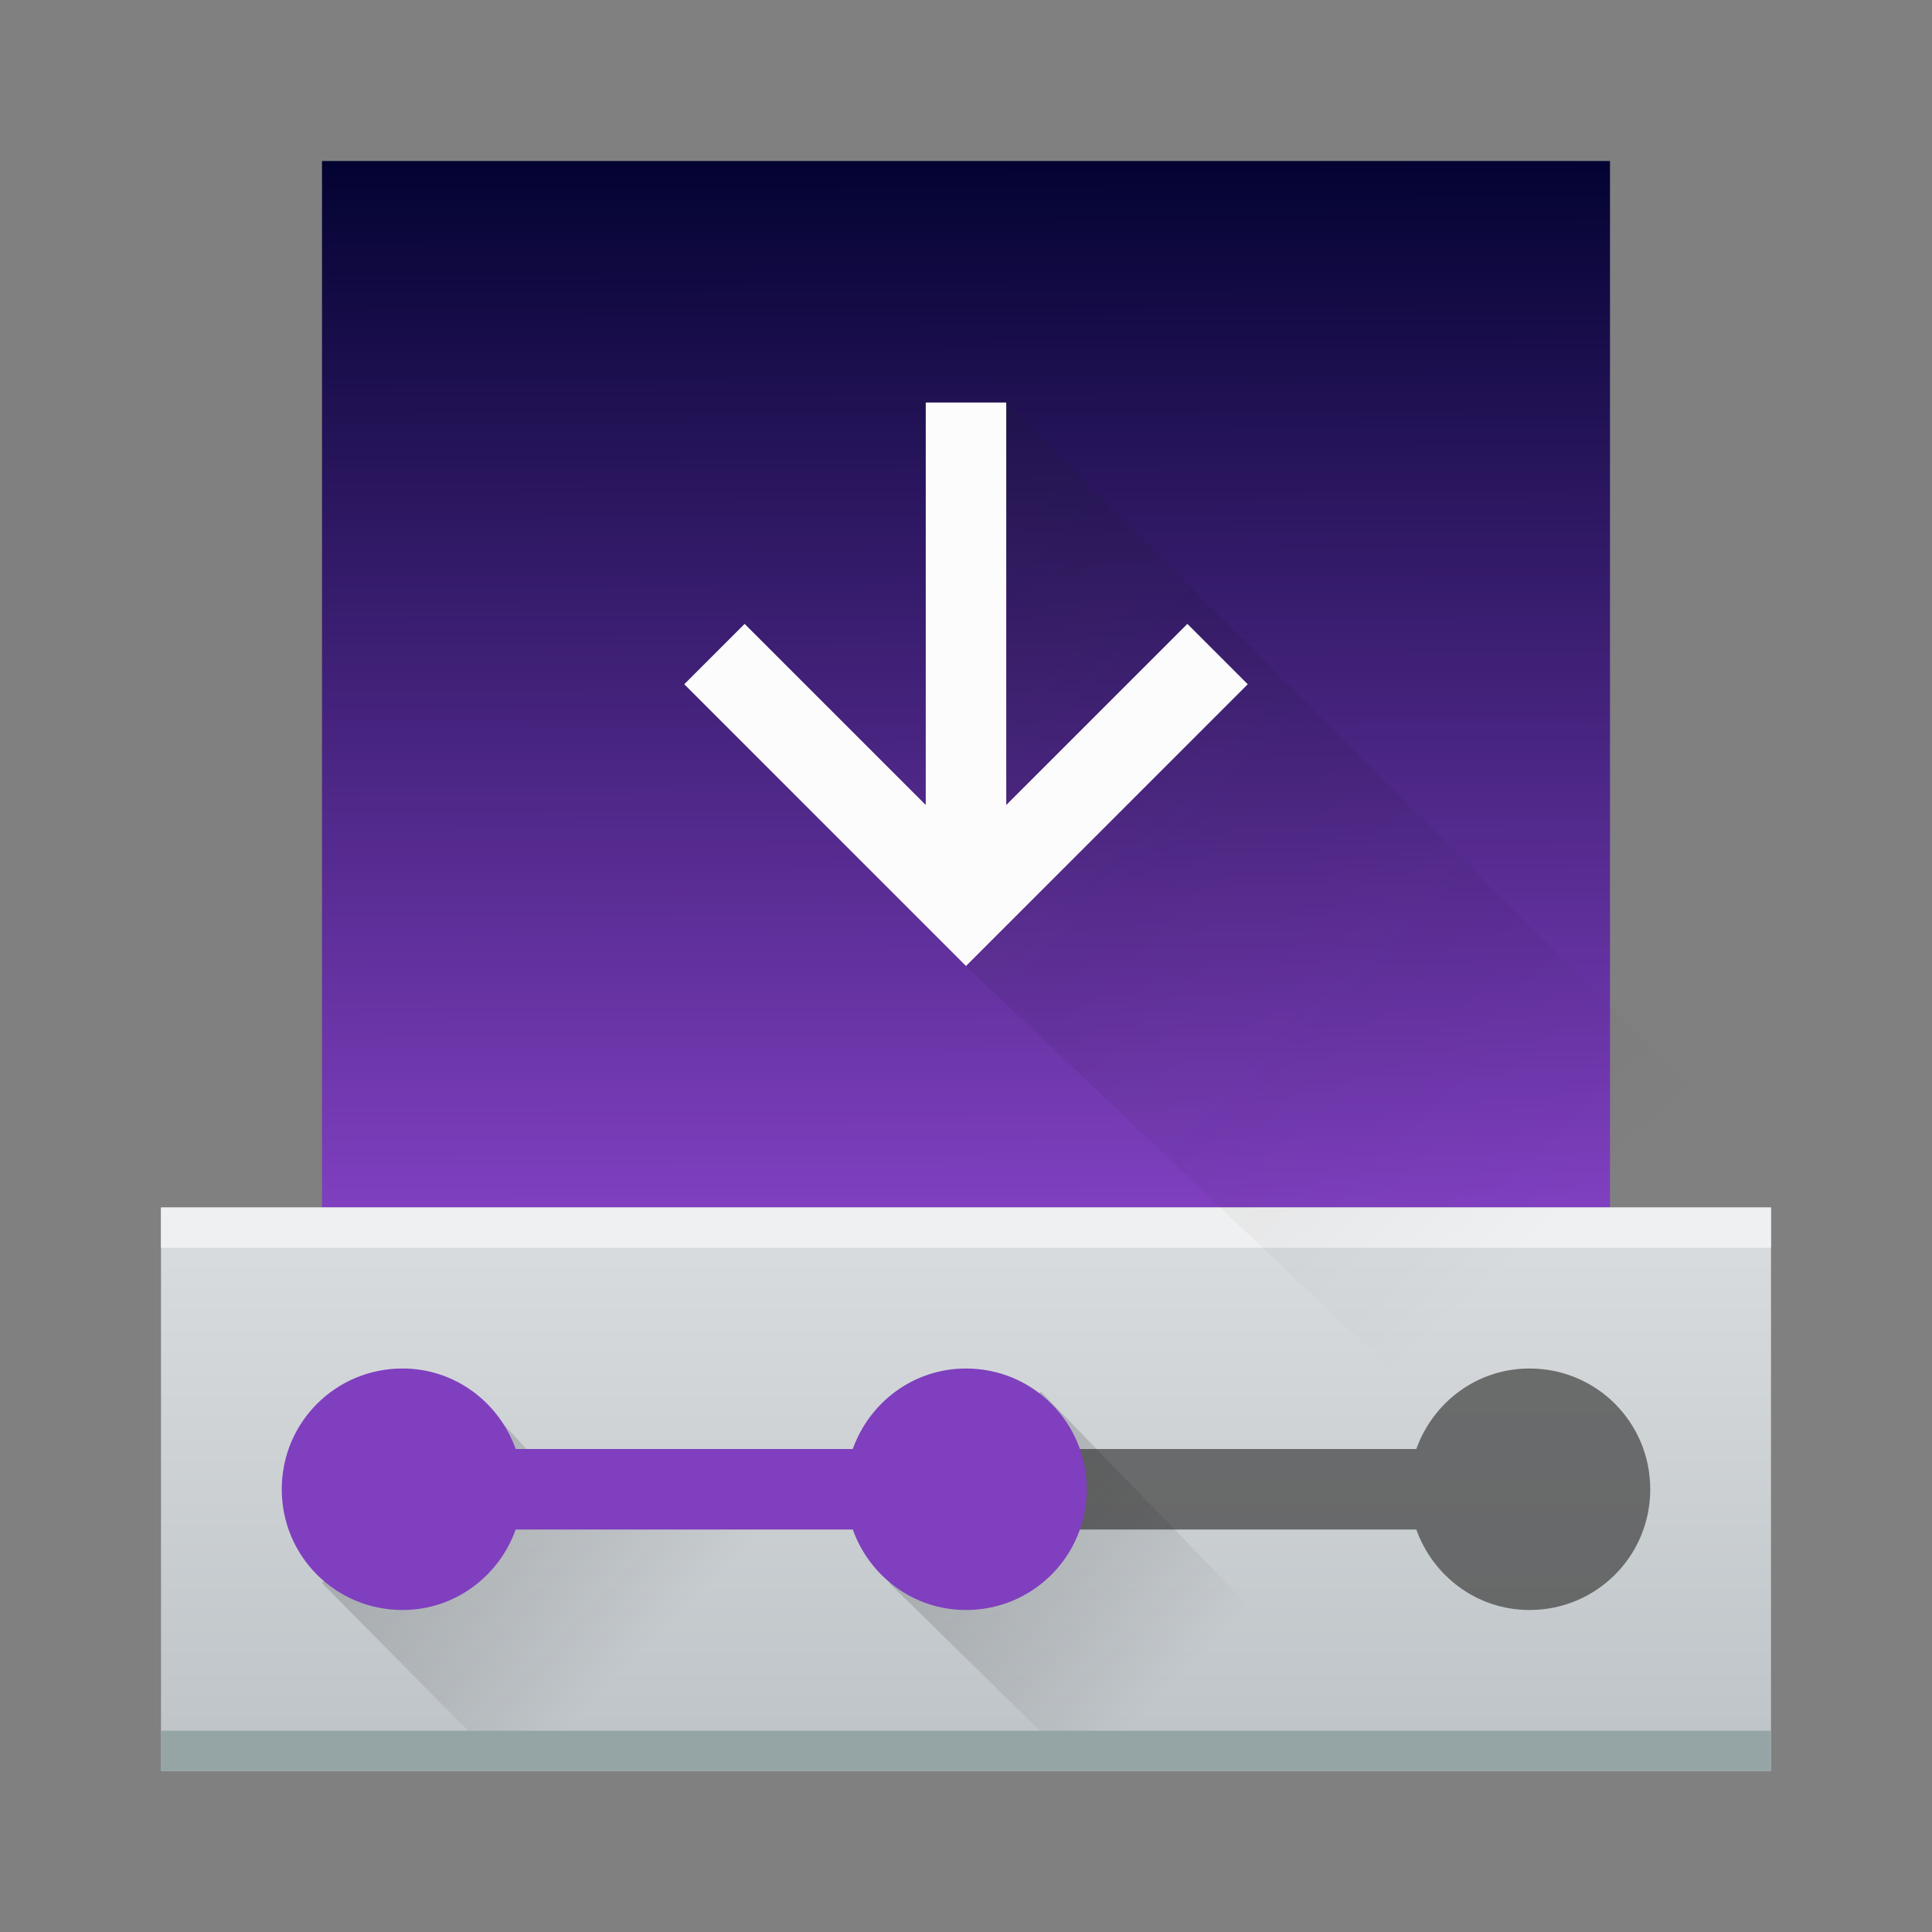
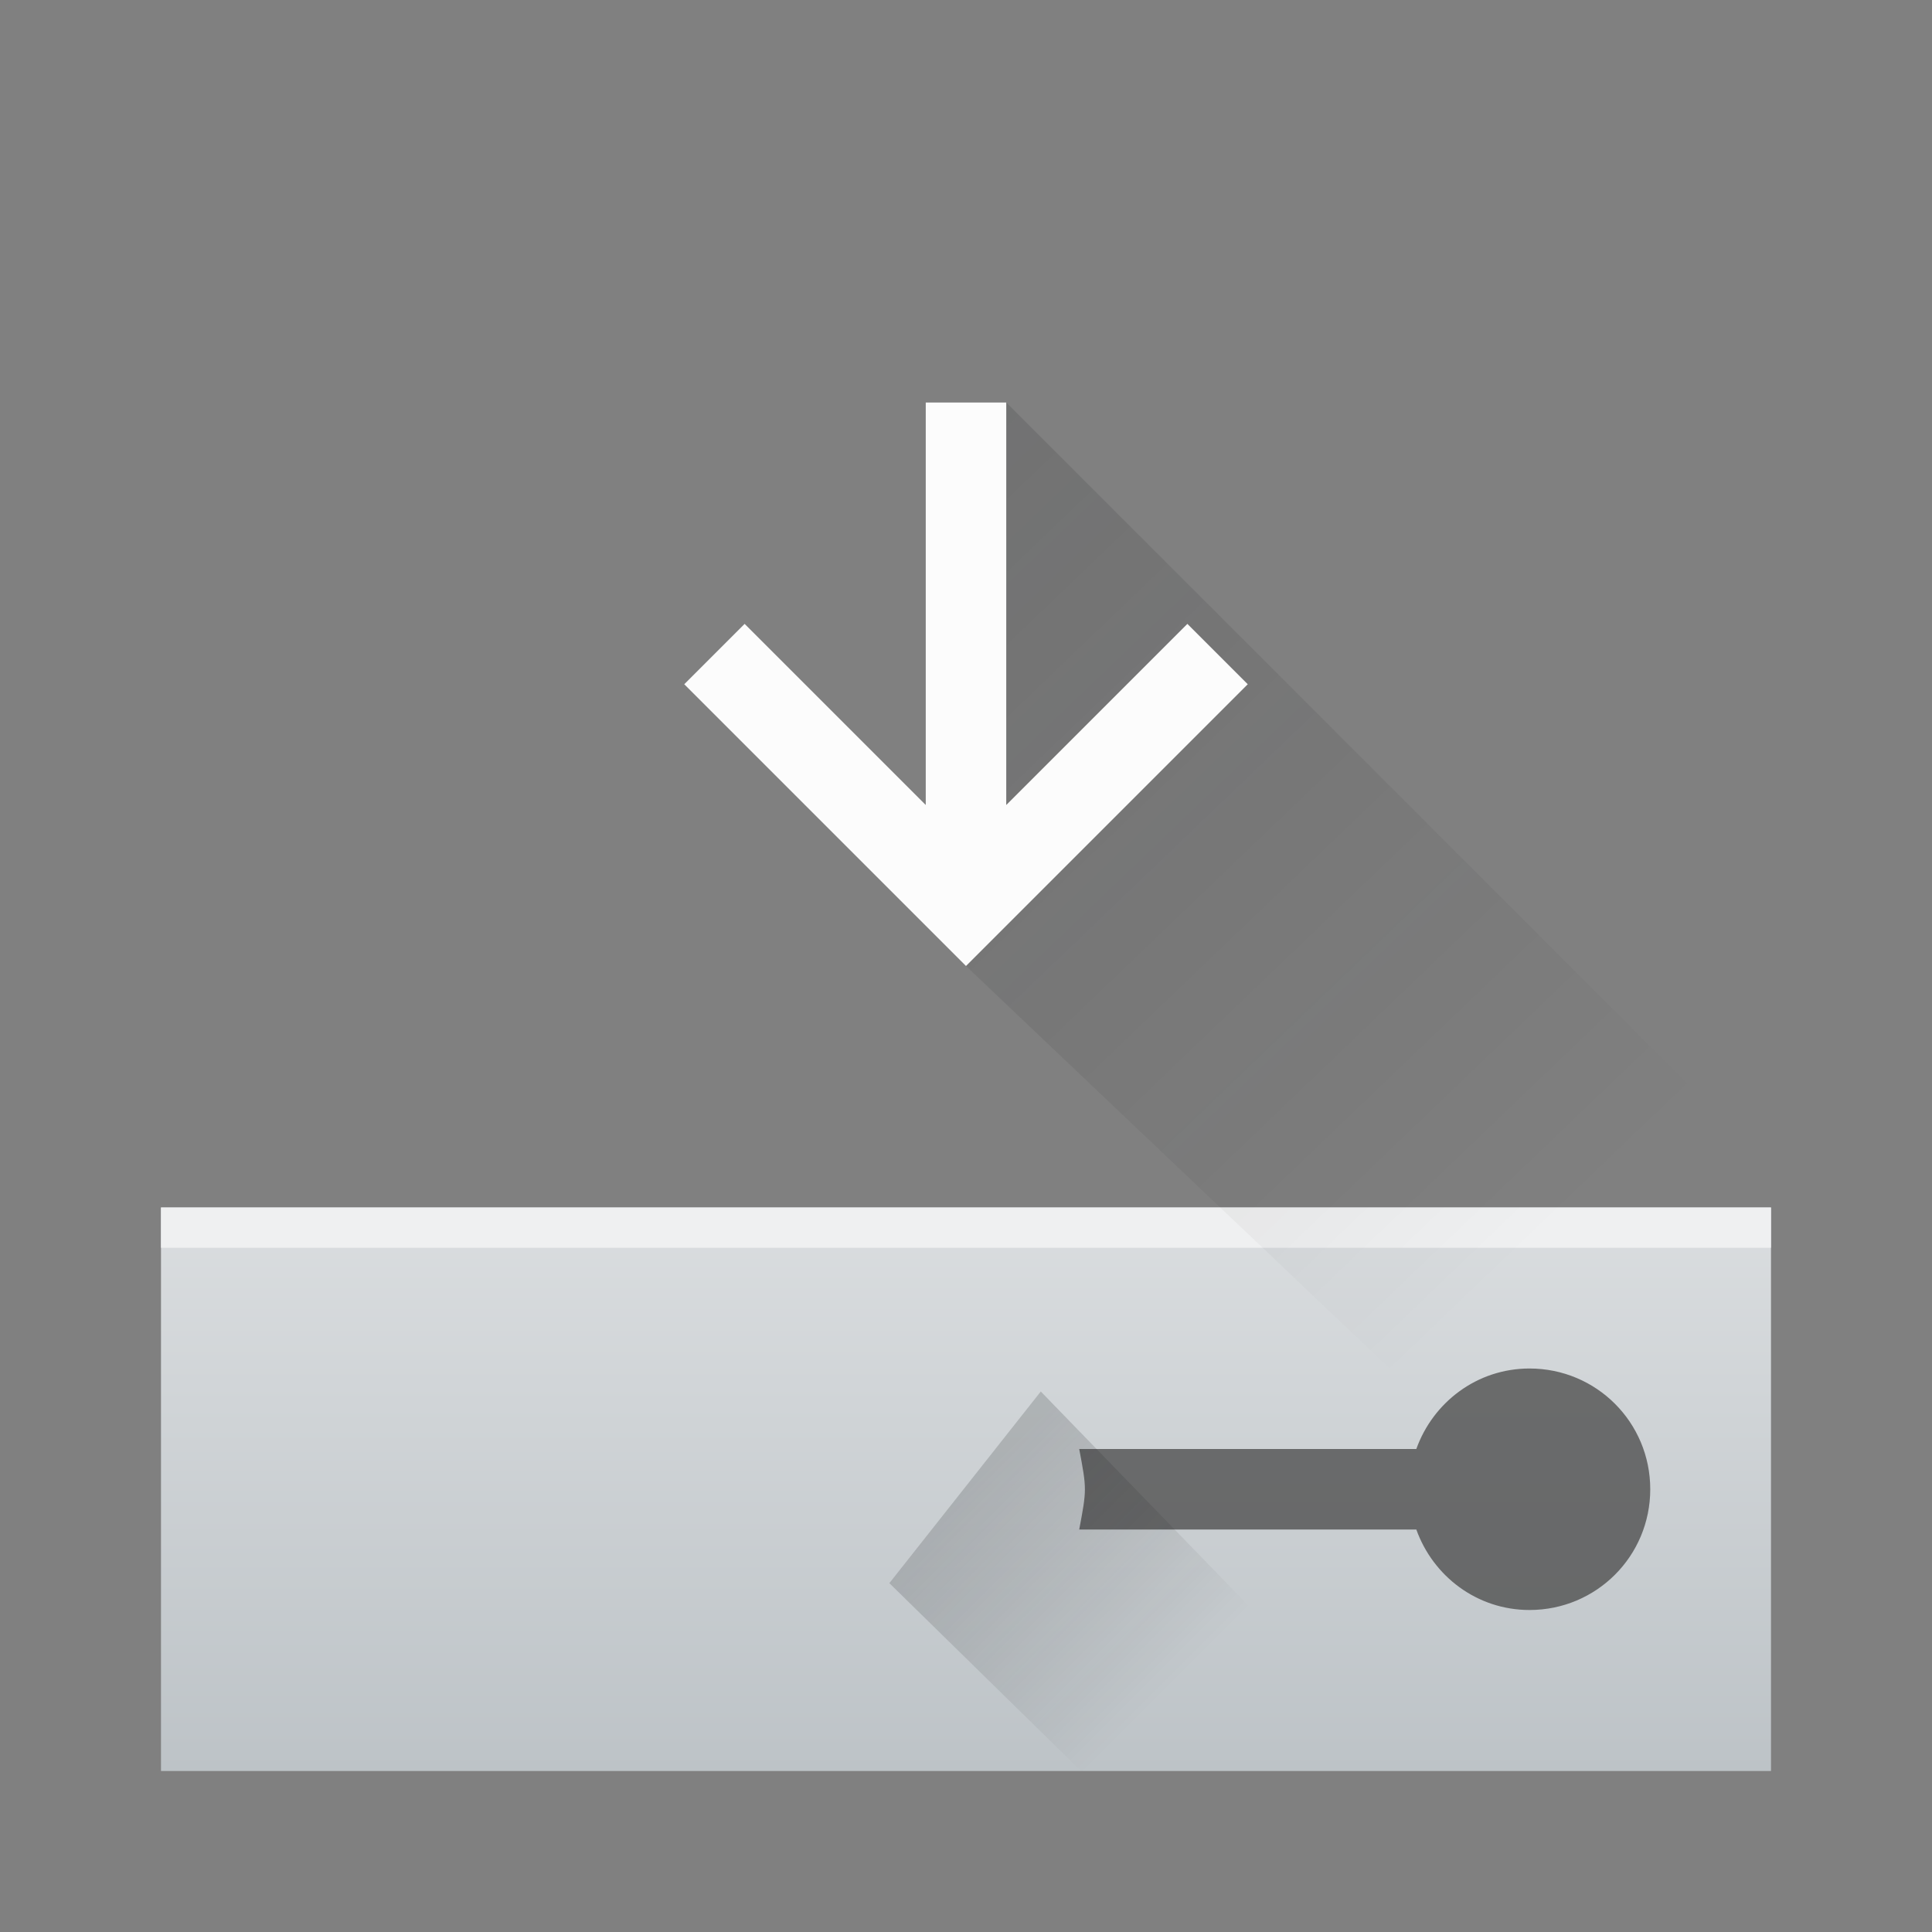
<svg xmlns="http://www.w3.org/2000/svg" xmlns:ns1="http://www.inkscape.org/namespaces/inkscape" xmlns:ns2="http://sodipodi.sourceforge.net/DTD/sodipodi-0.dtd" xmlns:xlink="http://www.w3.org/1999/xlink" width="48" height="48" id="svg5453" version="1.1" ns1:version="1.2.2 (b0a8486541, 2022-12-01)" ns2:docname="squid.svg" ns1:export-filename="/home/jamboarder/Projects/KDE VDG/Calamares/calamares-icon-2.png" ns1:export-xdpi="90" ns1:export-ydpi="90">
  <rect width="100%" height="100%" fill="#808080" stroke="none" />
  <defs id="defs5455">
    <linearGradient id="linearGradient5623">
      <stop id="stop5625" offset="0" style="stop-color:#7f3fbf;stop-opacity:1;" />
      <stop style="stop-color:#030332;stop-opacity:1;" offset="1" id="stop5627" />
    </linearGradient>
    <linearGradient id="linearGradient3819">
      <stop style="stop-color:#eff0f1;stop-opacity:1;" offset="0" id="stop3821" />
      <stop style="stop-color:#bdc3c7;stop-opacity:1;" offset="1" id="stop3823" />
    </linearGradient>
    <linearGradient ns1:collect="always" xlink:href="#linearGradient3819" id="linearGradient3825" x1="24" y1="20" x2="24" y2="44" gradientUnits="userSpaceOnUse" gradientTransform="translate(384.571,499.798)" />
    <linearGradient ns1:collect="always" xlink:href="#linearGradient4227" id="linearGradient3843" x1="10" y1="36" x2="15" y2="41" gradientUnits="userSpaceOnUse" gradientTransform="translate(384.571,500.798)" />
    <linearGradient ns1:collect="always" xlink:href="#linearGradient4227" id="linearGradient3847" gradientUnits="userSpaceOnUse" x1="9.905" y1="36" x2="14.905" y2="41" gradientTransform="translate(398.667,500.798)" />
    <linearGradient ns1:collect="always" xlink:href="#linearGradient5623" id="linearGradient3948" x1="25.065" y1="33.844" x2="25" y2="10" gradientUnits="userSpaceOnUse" gradientTransform="matrix(1,0,0,1.083,384.571,492.965)" />
    <linearGradient ns1:collect="always" xlink:href="#linearGradient4227" id="linearGradient3080" gradientUnits="userSpaceOnUse" gradientTransform="matrix(1.379,0,0,1.379,384.813,499.039)" x1="8.525" y1="7.8" x2="25.2" y2="25.2" />
    <linearGradient id="linearGradient4227" ns1:collect="always">
      <stop id="stop4229" offset="0" style="stop-color:#292c2f;stop-opacity:1" />
      <stop id="stop4231" offset="1" style="stop-color:#000000;stop-opacity:0;" />
    </linearGradient>
  </defs>
  <ns2:namedview id="base" pagecolor="#ffffff" bordercolor="#666666" borderopacity="1.0" ns1:pageopacity="0" ns1:pageshadow="2" ns1:zoom="10.854086" ns1:cx="-3.0863953" ns1:cy="18.840831" ns1:document-units="px" ns1:current-layer="layer1" showgrid="true" fit-margin-top="0" fit-margin-left="0" fit-margin-right="0" fit-margin-bottom="0" ns1:window-width="1920" ns1:window-height="1236" ns1:window-x="1080" ns1:window-y="404" ns1:window-maximized="0" ns1:showpageshadow="false" borderlayer="true" showguides="true" ns1:snap-global="true" ns1:snap-nodes="true" ns1:snap-bbox="true" ns1:bbox-nodes="true" ns1:object-nodes="true" ns1:pagecheckerboard="0" ns1:deskcolor="#d1d1d1">
    <ns1:grid type="xygrid" id="grid4063" empspacing="4" visible="true" enabled="true" snapvisiblegridlinesonly="true" />
    <ns2:guide position="1.1650391e-05,48" orientation="4,0" id="guide4146" ns1:locked="false" />
    <ns2:guide position="1.1650391e-05,44" orientation="0,48" id="guide4148" ns1:locked="false" />
    <ns2:guide position="48,44" orientation="-4,0" id="guide4150" ns1:locked="false" />
    <ns2:guide position="1.1650391e-05,4" orientation="4,0" id="guide4154" ns1:locked="false" />
    <ns2:guide position="1.1650391e-05,2.6367188e-05" orientation="0,48" id="guide4156" ns1:locked="false" />
    <ns2:guide position="48,2.6367188e-05" orientation="-4,0" id="guide4158" ns1:locked="false" />
    <ns2:guide position="48,4" orientation="0,-48" id="guide4160" ns1:locked="false" />
    <ns2:guide position="48,48" orientation="0,-4" id="guide4162" ns1:locked="false" />
    <ns2:guide position="44,48" orientation="48,0" id="guide4164" ns1:locked="false" />
    <ns2:guide position="44,2.6367188e-05" orientation="0,4" id="guide4166" ns1:locked="false" />
    <ns2:guide position="48,2.6367188e-05" orientation="-48,0" id="guide4168" ns1:locked="false" />
    <ns2:guide position="4,48" orientation="0,-4" id="guide4170" ns1:locked="false" />
    <ns2:guide position="4.2167969e-05,48" orientation="48,0" id="guide4172" ns1:locked="false" />
    <ns2:guide position="4.2167969e-05,2.6367188e-05" orientation="0,4" id="guide4174" ns1:locked="false" />
    <ns2:guide position="4,2.6367188e-05" orientation="-48,0" id="guide4176" ns1:locked="false" />
    <ns2:guide position="4,48" orientation="44,0" id="guide4638" ns1:locked="false" />
    <ns2:guide position="4,4" orientation="0,20" id="guide4640" ns1:locked="false" />
    <ns2:guide position="24,48" orientation="0,-20" id="guide4644" ns1:locked="false" />
    <ns2:guide position="4,24" orientation="20,0" id="guide4666" ns1:locked="false" />
    <ns2:guide position="4,4" orientation="0,40" id="guide4668" ns1:locked="false" />
    <ns2:guide position="44,4" orientation="-20,0" id="guide4670" ns1:locked="false" />
  </ns2:namedview>
  <g ns1:label="Capa 1" ns1:groupmode="layer" id="layer1" transform="translate(-384.571,-499.798)">
-     <rect style="fill:url(#linearGradient3948);fill-opacity:1;stroke:none" id="rect3936" width="32" height="26" x="392.571" y="503.798" ry="0" />
-     <path style="opacity:0.2;fill:#232629;fill-opacity:1;stroke:none" d="m 408.571,533.798 c -1.662,0 -3,1.338 -3,3 0,1.662 1.338,3 3,3 1.305,0 2.398,-0.841 2.812,-2 l 8.375,0 c 0.414,1.159 1.507,2 2.812,2 1.662,0 3,-1.338 3,-3 0,-1.662 -1.338,-3 -3,-3 -1.305,0 -2.398,0.841 -2.812,2 l -8.375,0 c -0.414,-1.159 -1.507,-2 -2.812,-2 z" id="path3911" ns1:connector-curvature="0" />
    <path style="fill:url(#linearGradient3825);fill-opacity:1;stroke:none" d="m 388.571,529.798 -10e-6,14 40,0 10e-6,-14 z" id="rect3804" ns1:connector-curvature="0" ns2:nodetypes="ccccc" />
    <path ns1:connector-curvature="0" id="path3829" d="m 411.384,537.798 8.375,0 c 0.414,1.159 1.507,2 2.812,2 1.662,0 3,-1.338 3,-3 0,-1.662 -1.338,-3 -3,-3 -1.305,0 -2.398,0.841 -2.812,2 l -8.375,0 c 0.188,1 0.188,1 0,2 z" style="opacity:0.779;fill:#4d4d4d;fill-opacity:1;stroke:none" ns2:nodetypes="ccsssccc" />
    <path ns2:nodetypes="ccccc" ns1:connector-curvature="0" id="path3845" d="m 406.667,539.131 4.762,4.667 8.143,0 -9.143,-9.429 z" style="opacity:0.2;fill:url(#linearGradient3847);fill-opacity:1.0;stroke:none" />
-     <path style="opacity:0.2;fill:url(#linearGradient3843);fill-opacity:1.0;stroke:none" d="m 392.571,539.131 4.619,4.667 13.381,0 -4.867,-6.936 -7.133,-0.068 -2.238,-2.425 z" id="path3835" ns1:connector-curvature="0" ns2:nodetypes="ccccccc" />
-     <path style="fill:#7f3fbf;fill-opacity:1;stroke:none" d="m 394.571,533.798 c -1.662,0 -3,1.338 -3,3 0,1.662 1.338,3 3,3 1.305,0 2.398,-0.841 2.812,-2 l 8.375,0 c 0.414,1.159 1.507,2 2.812,2 1.662,0 3,-1.338 3,-3 0,-1.662 -1.338,-3 -3,-3 -1.305,0 -2.398,0.841 -2.812,2 l -8.375,0 c -0.414,-1.159 -1.507,-2 -2.812,-2 z" id="rect3812" ns1:connector-curvature="0" />
-     <rect ry="0" y="542.798" x="388.571" height="1" width="40" id="rect3827" style="fill:#95a5a6;fill-opacity:1;stroke:none" />
    <rect style="fill:#eff0f1;fill-opacity:1;stroke:none" id="rect3855" width="40" height="1" x="388.571" y="529.798" ry="0" />
    <path ns1:connector-curvature="0" style="opacity:0.2;fill:url(#linearGradient3080);fill-opacity:1;fill-rule:evenodd;stroke:none" d="m 409.571,513.798 0,1 -1,9 20,19 0,0 0,0 -10e-6,-1 10e-6,-13 -19,-19 z" id="path4184" ns2:nodetypes="cccccccccc" />
    <path style="color:#000000;font-style:normal;font-variant:normal;font-weight:normal;font-stretch:normal;font-size:medium;line-height:normal;font-family:sans-serif;text-indent:0;text-align:start;text-decoration:none;text-decoration-line:none;text-decoration-style:solid;text-decoration-color:#000000;letter-spacing:normal;word-spacing:normal;text-transform:none;direction:ltr;block-progression:tb;writing-mode:lr-tb;baseline-shift:baseline;text-anchor:start;white-space:normal;clip-rule:nonzero;display:inline;overflow:visible;visibility:visible;opacity:1;isolation:auto;mix-blend-mode:normal;color-interpolation:sRGB;color-interpolation-filters:linearRGB;solid-color:#000000;solid-opacity:1;fill:#fcfcfc;fill-opacity:1;fill-rule:nonzero;stroke:none;stroke-width:2;stroke-linecap:butt;stroke-linejoin:miter;stroke-miterlimit:4;stroke-dasharray:none;stroke-dashoffset:0;stroke-opacity:1;color-rendering:auto;image-rendering:auto;shape-rendering:auto;text-rendering:auto;enable-background:accumulate" d="m 407.571,509.798 0,10 -4.5,-4.5 -1.5,1.5 7,7 7,-7 -1.5,-1.5 -4.5,4.5 0,-10 -2,0 z" id="path3938" ns1:connector-curvature="0" />
  </g>
</svg>